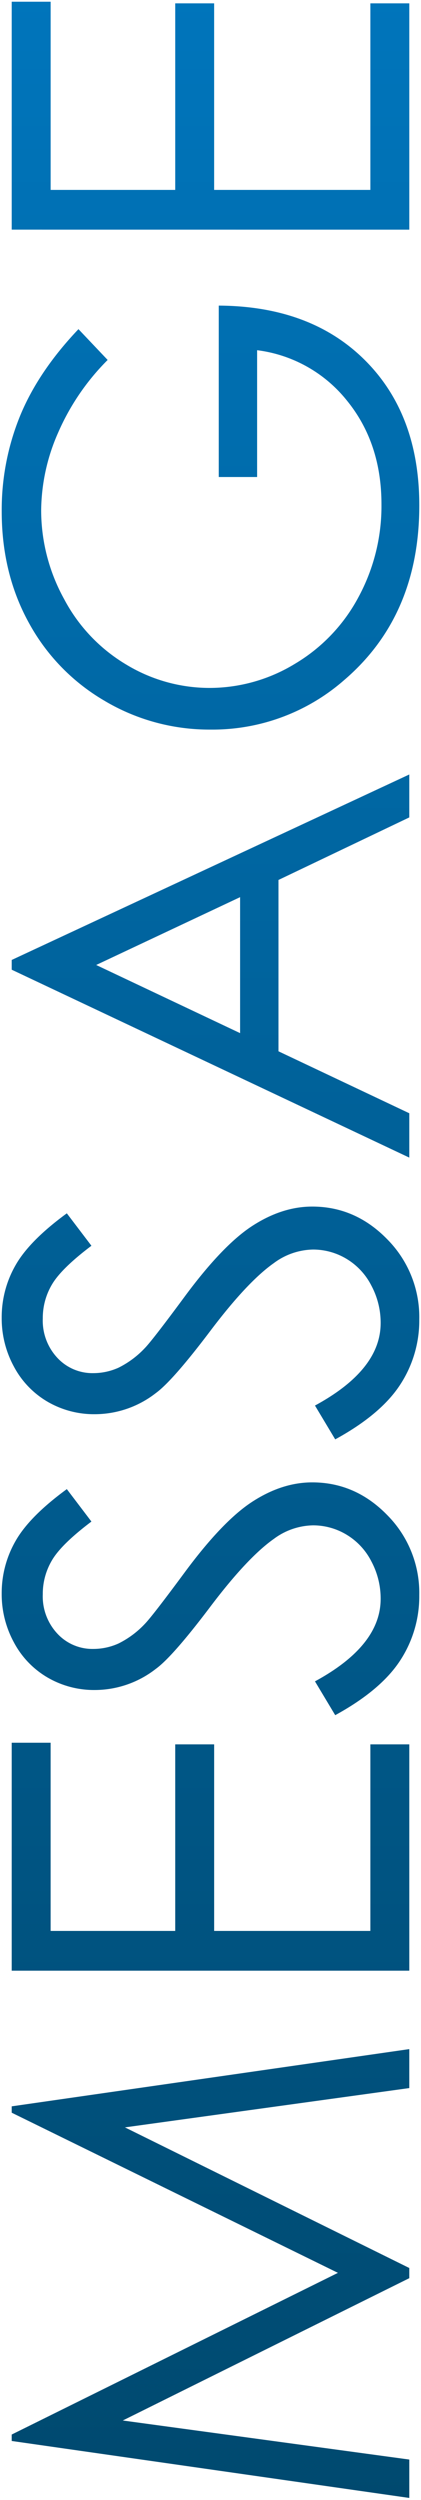
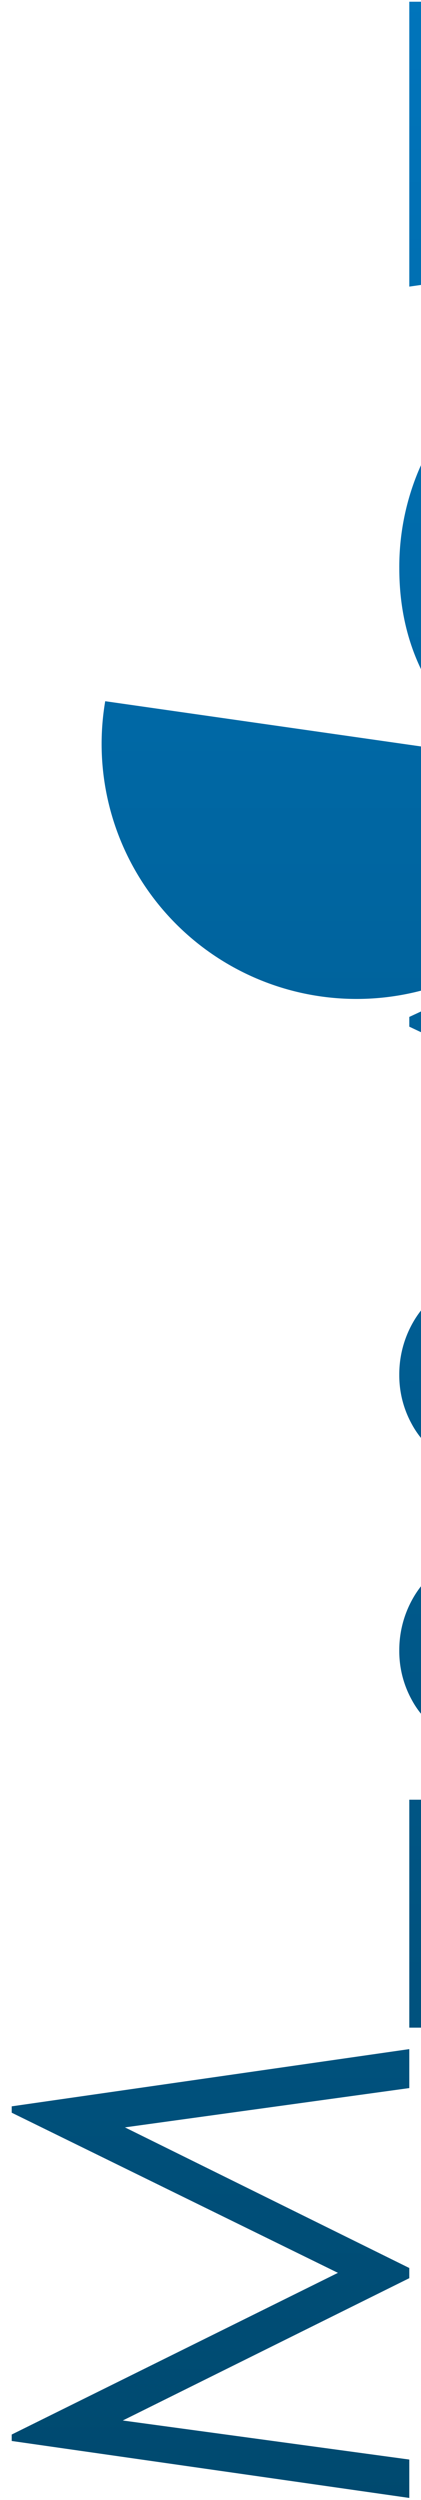
<svg xmlns="http://www.w3.org/2000/svg" width="123.209" height="731.344" viewBox="0 0 123.209 731.344">
  <defs>
    <linearGradient id="linear-gradient" x1="0.5" x2="0.5" y2="1" gradientUnits="objectBoundingBox">
      <stop offset="0" stop-color="#0077bf" />
      <stop offset="0.453" stop-color="#006199" />
      <stop offset="1" stop-color="#00476b" />
    </linearGradient>
  </defs>
-   <path id="MESSAGE" d="M19090.826,17413.6v-1.885l95.473-47.3-95.473-46.852v-1.861l116.357-16.744v11.4l-83.217,11.5,83.217,41.139v2.975l-83.848,41.635,83.848,11.426v11.234Zm0-137.584v-66.686h11.389v55.057h36.467v-54.58h11.391v54.58h45.719v-54.58h11.393v66.209Zm88.752-84.641q19.222-10.441,19.223-24.129a23.114,23.114,0,0,0-2.73-10.992,19.341,19.341,0,0,0-7.318-7.83,18.928,18.928,0,0,0-9.729-2.689,19.748,19.748,0,0,0-11.469,3.953q-7.752,5.461-18.668,19.936-10.992,14.558-15.9,18.113a29.084,29.084,0,0,1-17.8,6.17,27.006,27.006,0,0,1-13.842-3.641,25.954,25.954,0,0,1-9.85-10.244,29.494,29.494,0,0,1-3.6-14.357,30.609,30.609,0,0,1,4.074-15.383q4.069-7.16,14.988-15.148l7.2,9.492q-8.7,6.565-11.469,11.2a19.286,19.286,0,0,0-2.768,10.086,15.97,15.97,0,0,0,4.271,11.508,13.974,13.974,0,0,0,10.52,4.469,17.859,17.859,0,0,0,7.357-1.586,27,27,0,0,0,7.748-5.771q2.218-2.291,11.627-15.027,11.159-15.105,19.859-20.727t17.48-5.615q12.656,0,21.99,9.613a32.3,32.3,0,0,1,9.332,23.373,34.29,34.29,0,0,1-5.654,19.221q-5.654,8.619-18.947,15.9Zm0-80.686q19.222-10.436,19.223-24.125a23.114,23.114,0,0,0-2.73-10.992,19.352,19.352,0,0,0-7.318-7.834,18.966,18.966,0,0,0-9.729-2.689,19.727,19.727,0,0,0-11.469,3.957q-7.752,5.452-18.668,19.936-10.992,14.549-15.9,18.113a29.079,29.079,0,0,1-17.8,6.166,27.021,27.021,0,0,1-13.842-3.635,26,26,0,0,1-9.85-10.246,29.515,29.515,0,0,1-3.6-14.357,30.609,30.609,0,0,1,4.074-15.383q4.069-7.16,14.988-15.148l7.2,9.488q-8.7,6.574-11.469,11.2a19.289,19.289,0,0,0-2.768,10.084,15.971,15.971,0,0,0,4.271,11.514,13.988,13.988,0,0,0,10.52,4.469,17.922,17.922,0,0,0,7.357-1.586,27.065,27.065,0,0,0,7.748-5.775q2.218-2.285,11.627-15.027,11.159-15.108,19.859-20.727t17.48-5.615q12.656,0,21.99,9.613a32.31,32.31,0,0,1,9.332,23.371,34.291,34.291,0,0,1-5.654,19.223q-5.654,8.628-18.947,15.9Zm-88.752-127.508v-2.85l116.357-54.262v12.559l-38.283,18.3v50.125l38.283,18.127v12.975Zm24.723-1.379,42.117,19.936v-39.779Zm2.643-77.172a59.081,59.081,0,0,1-22.264-22.779q-8.027-14.479-8.027-32.75a72.854,72.854,0,0,1,5.336-27.842q5.338-13.055,17.125-25.471l8.543,9.016a68.919,68.919,0,0,0-14.516,21.318,57.387,57.387,0,0,0-4.941,22.582,53.8,53.8,0,0,0,6.725,26.064,48.755,48.755,0,0,0,18.229,19.182,47.068,47.068,0,0,0,24.328,6.8,48,48,0,0,0,24.953-7.039,49.966,49.966,0,0,0,18.59-19.457,56,56,0,0,0,6.766-27.215q0-17.95-10.125-30.373a39.99,39.99,0,0,0-26.266-14.715v37.1h-11.229v-50.15q26.974.161,42.83,16.021t15.861,42.436q0,32.273-21.988,51.1a58.443,58.443,0,0,1-39.156,14.479A60.015,60.015,0,0,1,19118.191,16904.635Zm-27.365-137.951V16700h11.393v55.057h36.463v-54.58h11.387v54.58h45.723v-54.58h11.393v66.209Z" transform="translate(-19087.4 -16699.498)" stroke="rgba(0,0,0,0)" stroke-miterlimit="10" stroke-width="1" fill="url(#linear-gradient)" />
+   <path id="MESSAGE" d="M19090.826,17413.6v-1.885l95.473-47.3-95.473-46.852v-1.861l116.357-16.744v11.4l-83.217,11.5,83.217,41.139v2.975l-83.848,41.635,83.848,11.426v11.234m0-137.584v-66.686h11.389v55.057h36.467v-54.58h11.391v54.58h45.719v-54.58h11.393v66.209Zm88.752-84.641q19.222-10.441,19.223-24.129a23.114,23.114,0,0,0-2.73-10.992,19.341,19.341,0,0,0-7.318-7.83,18.928,18.928,0,0,0-9.729-2.689,19.748,19.748,0,0,0-11.469,3.953q-7.752,5.461-18.668,19.936-10.992,14.558-15.9,18.113a29.084,29.084,0,0,1-17.8,6.17,27.006,27.006,0,0,1-13.842-3.641,25.954,25.954,0,0,1-9.85-10.244,29.494,29.494,0,0,1-3.6-14.357,30.609,30.609,0,0,1,4.074-15.383q4.069-7.16,14.988-15.148l7.2,9.492q-8.7,6.565-11.469,11.2a19.286,19.286,0,0,0-2.768,10.086,15.97,15.97,0,0,0,4.271,11.508,13.974,13.974,0,0,0,10.52,4.469,17.859,17.859,0,0,0,7.357-1.586,27,27,0,0,0,7.748-5.771q2.218-2.291,11.627-15.027,11.159-15.105,19.859-20.727t17.48-5.615q12.656,0,21.99,9.613a32.3,32.3,0,0,1,9.332,23.373,34.29,34.29,0,0,1-5.654,19.221q-5.654,8.619-18.947,15.9Zm0-80.686q19.222-10.436,19.223-24.125a23.114,23.114,0,0,0-2.73-10.992,19.352,19.352,0,0,0-7.318-7.834,18.966,18.966,0,0,0-9.729-2.689,19.727,19.727,0,0,0-11.469,3.957q-7.752,5.452-18.668,19.936-10.992,14.549-15.9,18.113a29.079,29.079,0,0,1-17.8,6.166,27.021,27.021,0,0,1-13.842-3.635,26,26,0,0,1-9.85-10.246,29.515,29.515,0,0,1-3.6-14.357,30.609,30.609,0,0,1,4.074-15.383q4.069-7.16,14.988-15.148l7.2,9.488q-8.7,6.574-11.469,11.2a19.289,19.289,0,0,0-2.768,10.084,15.971,15.971,0,0,0,4.271,11.514,13.988,13.988,0,0,0,10.52,4.469,17.922,17.922,0,0,0,7.357-1.586,27.065,27.065,0,0,0,7.748-5.775q2.218-2.285,11.627-15.027,11.159-15.108,19.859-20.727t17.48-5.615q12.656,0,21.99,9.613a32.31,32.31,0,0,1,9.332,23.371,34.291,34.291,0,0,1-5.654,19.223q-5.654,8.628-18.947,15.9Zm-88.752-127.508v-2.85l116.357-54.262v12.559l-38.283,18.3v50.125l38.283,18.127v12.975Zm24.723-1.379,42.117,19.936v-39.779Zm2.643-77.172a59.081,59.081,0,0,1-22.264-22.779q-8.027-14.479-8.027-32.75a72.854,72.854,0,0,1,5.336-27.842q5.338-13.055,17.125-25.471l8.543,9.016a68.919,68.919,0,0,0-14.516,21.318,57.387,57.387,0,0,0-4.941,22.582,53.8,53.8,0,0,0,6.725,26.064,48.755,48.755,0,0,0,18.229,19.182,47.068,47.068,0,0,0,24.328,6.8,48,48,0,0,0,24.953-7.039,49.966,49.966,0,0,0,18.59-19.457,56,56,0,0,0,6.766-27.215q0-17.95-10.125-30.373a39.99,39.99,0,0,0-26.266-14.715v37.1h-11.229v-50.15q26.974.161,42.83,16.021t15.861,42.436q0,32.273-21.988,51.1a58.443,58.443,0,0,1-39.156,14.479A60.015,60.015,0,0,1,19118.191,16904.635Zm-27.365-137.951V16700h11.393v55.057h36.463v-54.58h11.387v54.58h45.723v-54.58h11.393v66.209Z" transform="translate(-19087.4 -16699.498)" stroke="rgba(0,0,0,0)" stroke-miterlimit="10" stroke-width="1" fill="url(#linear-gradient)" />
</svg>